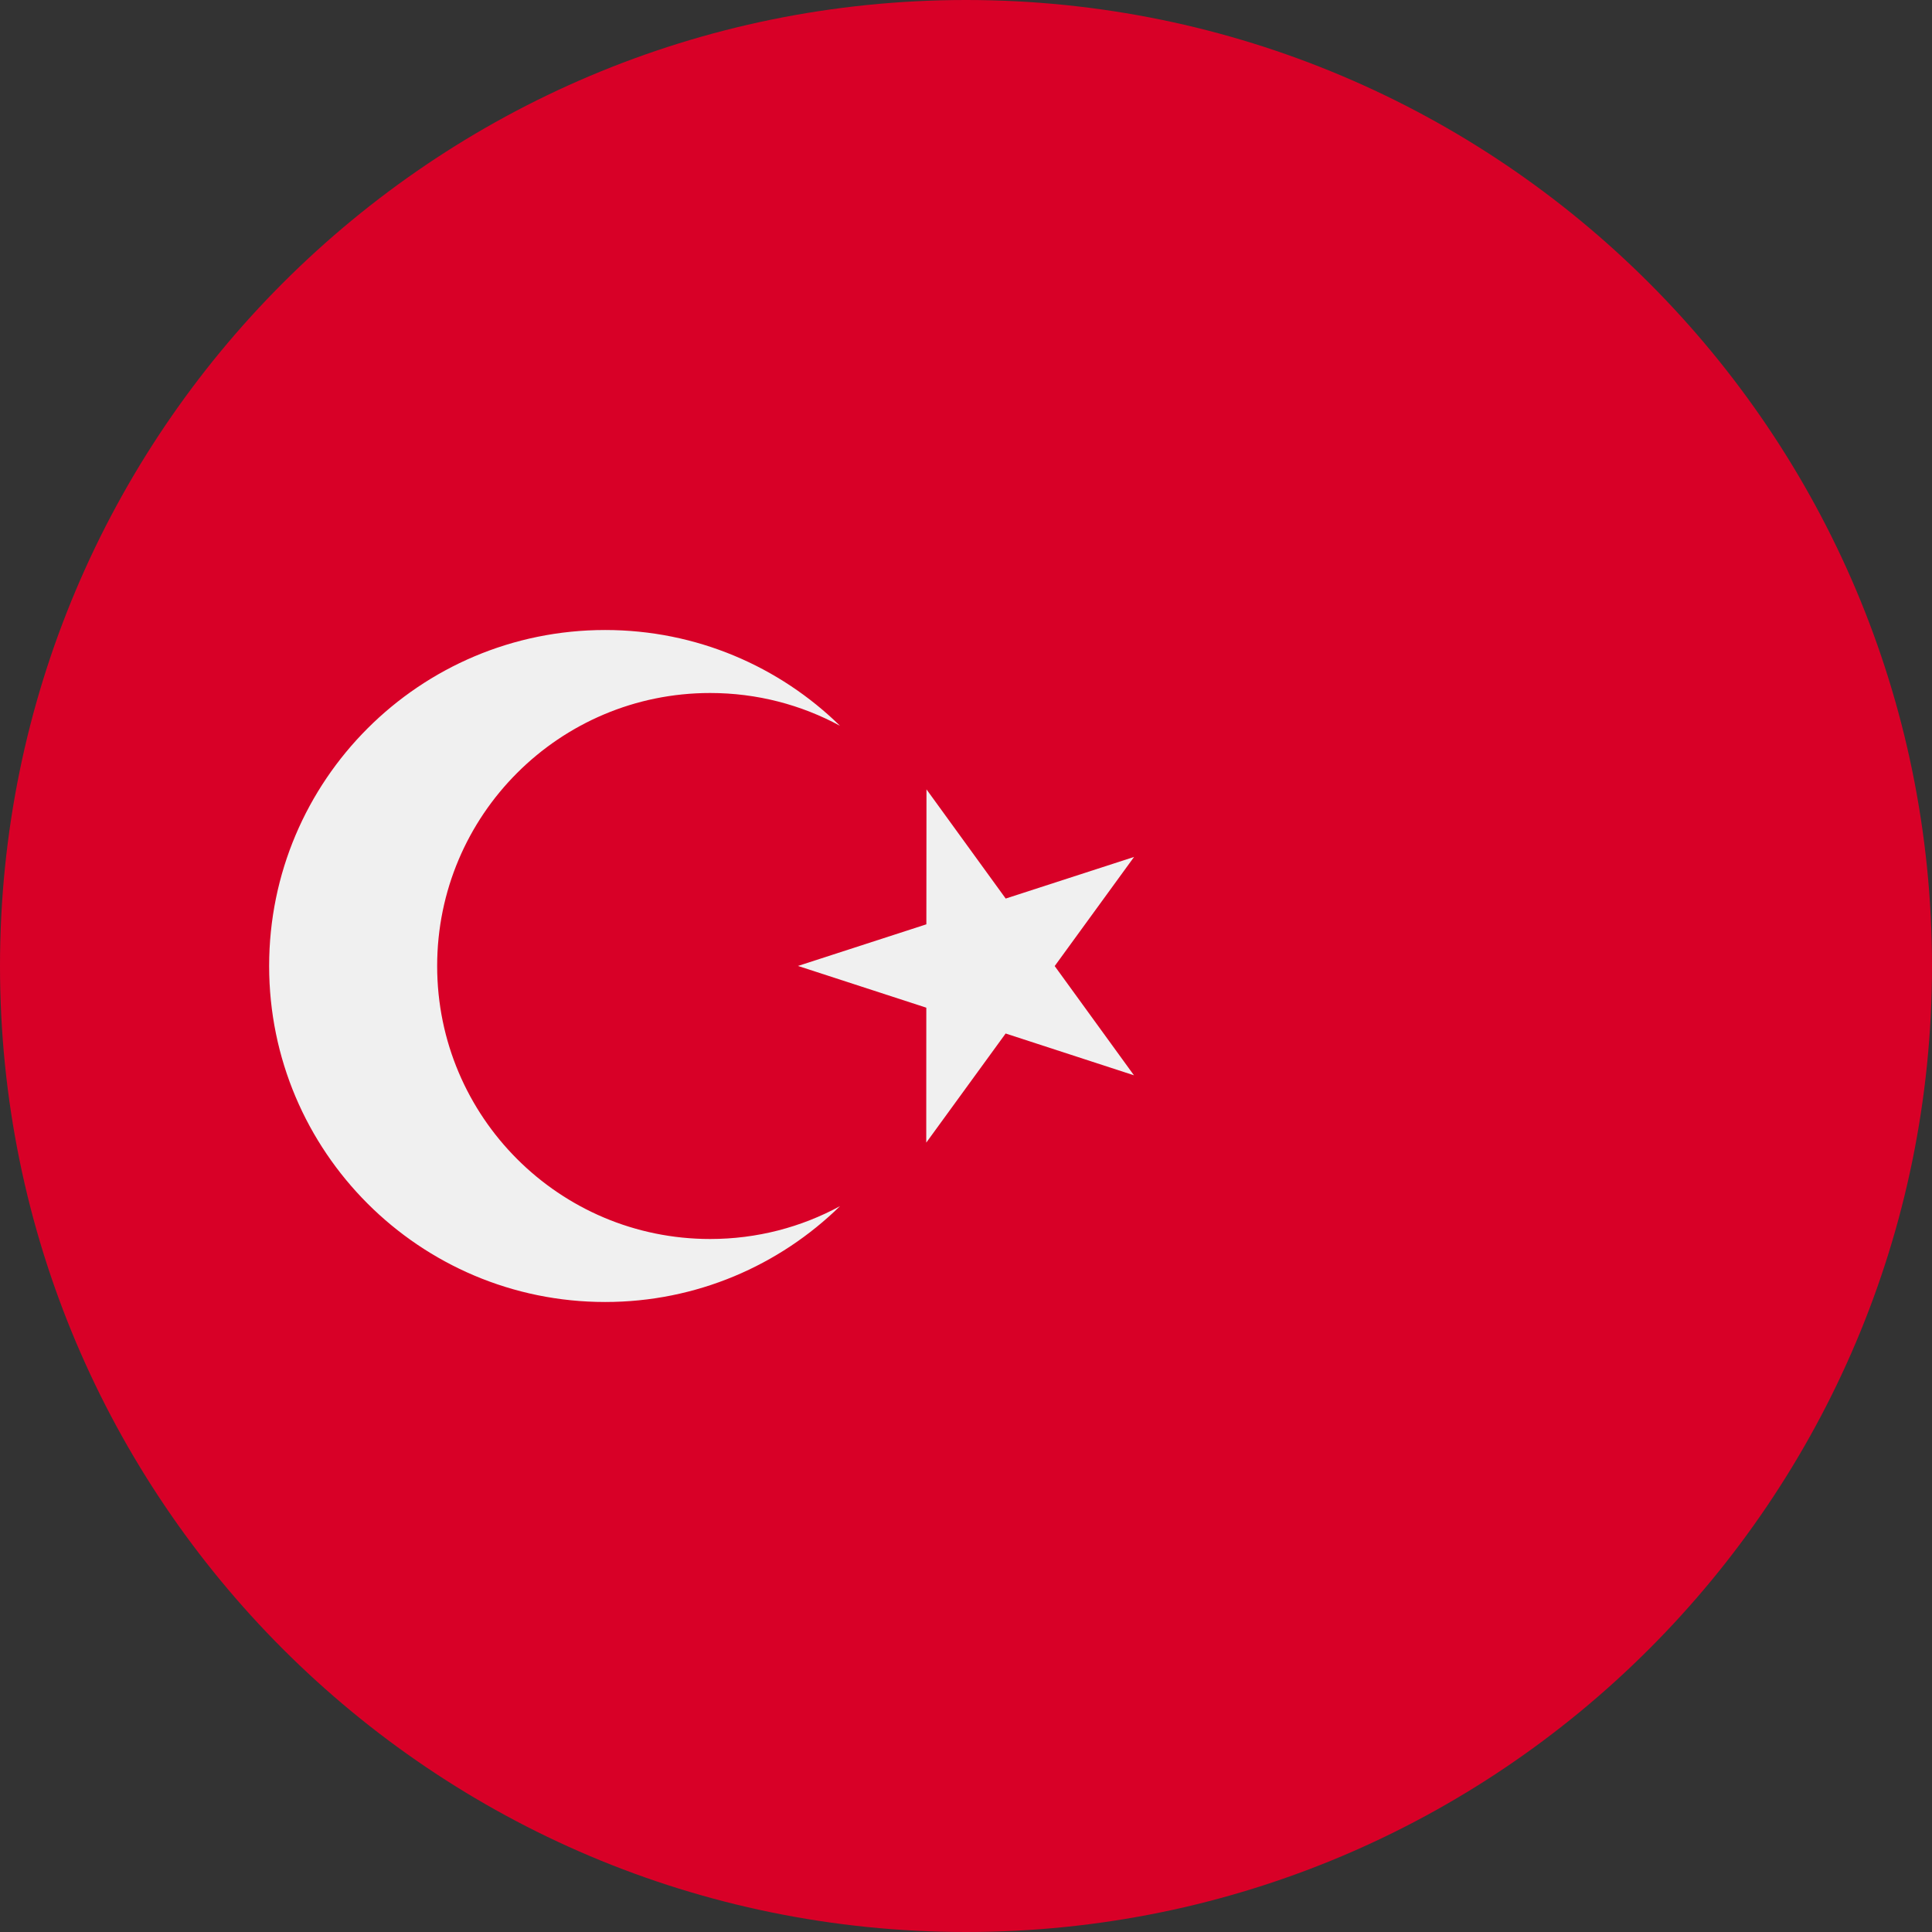
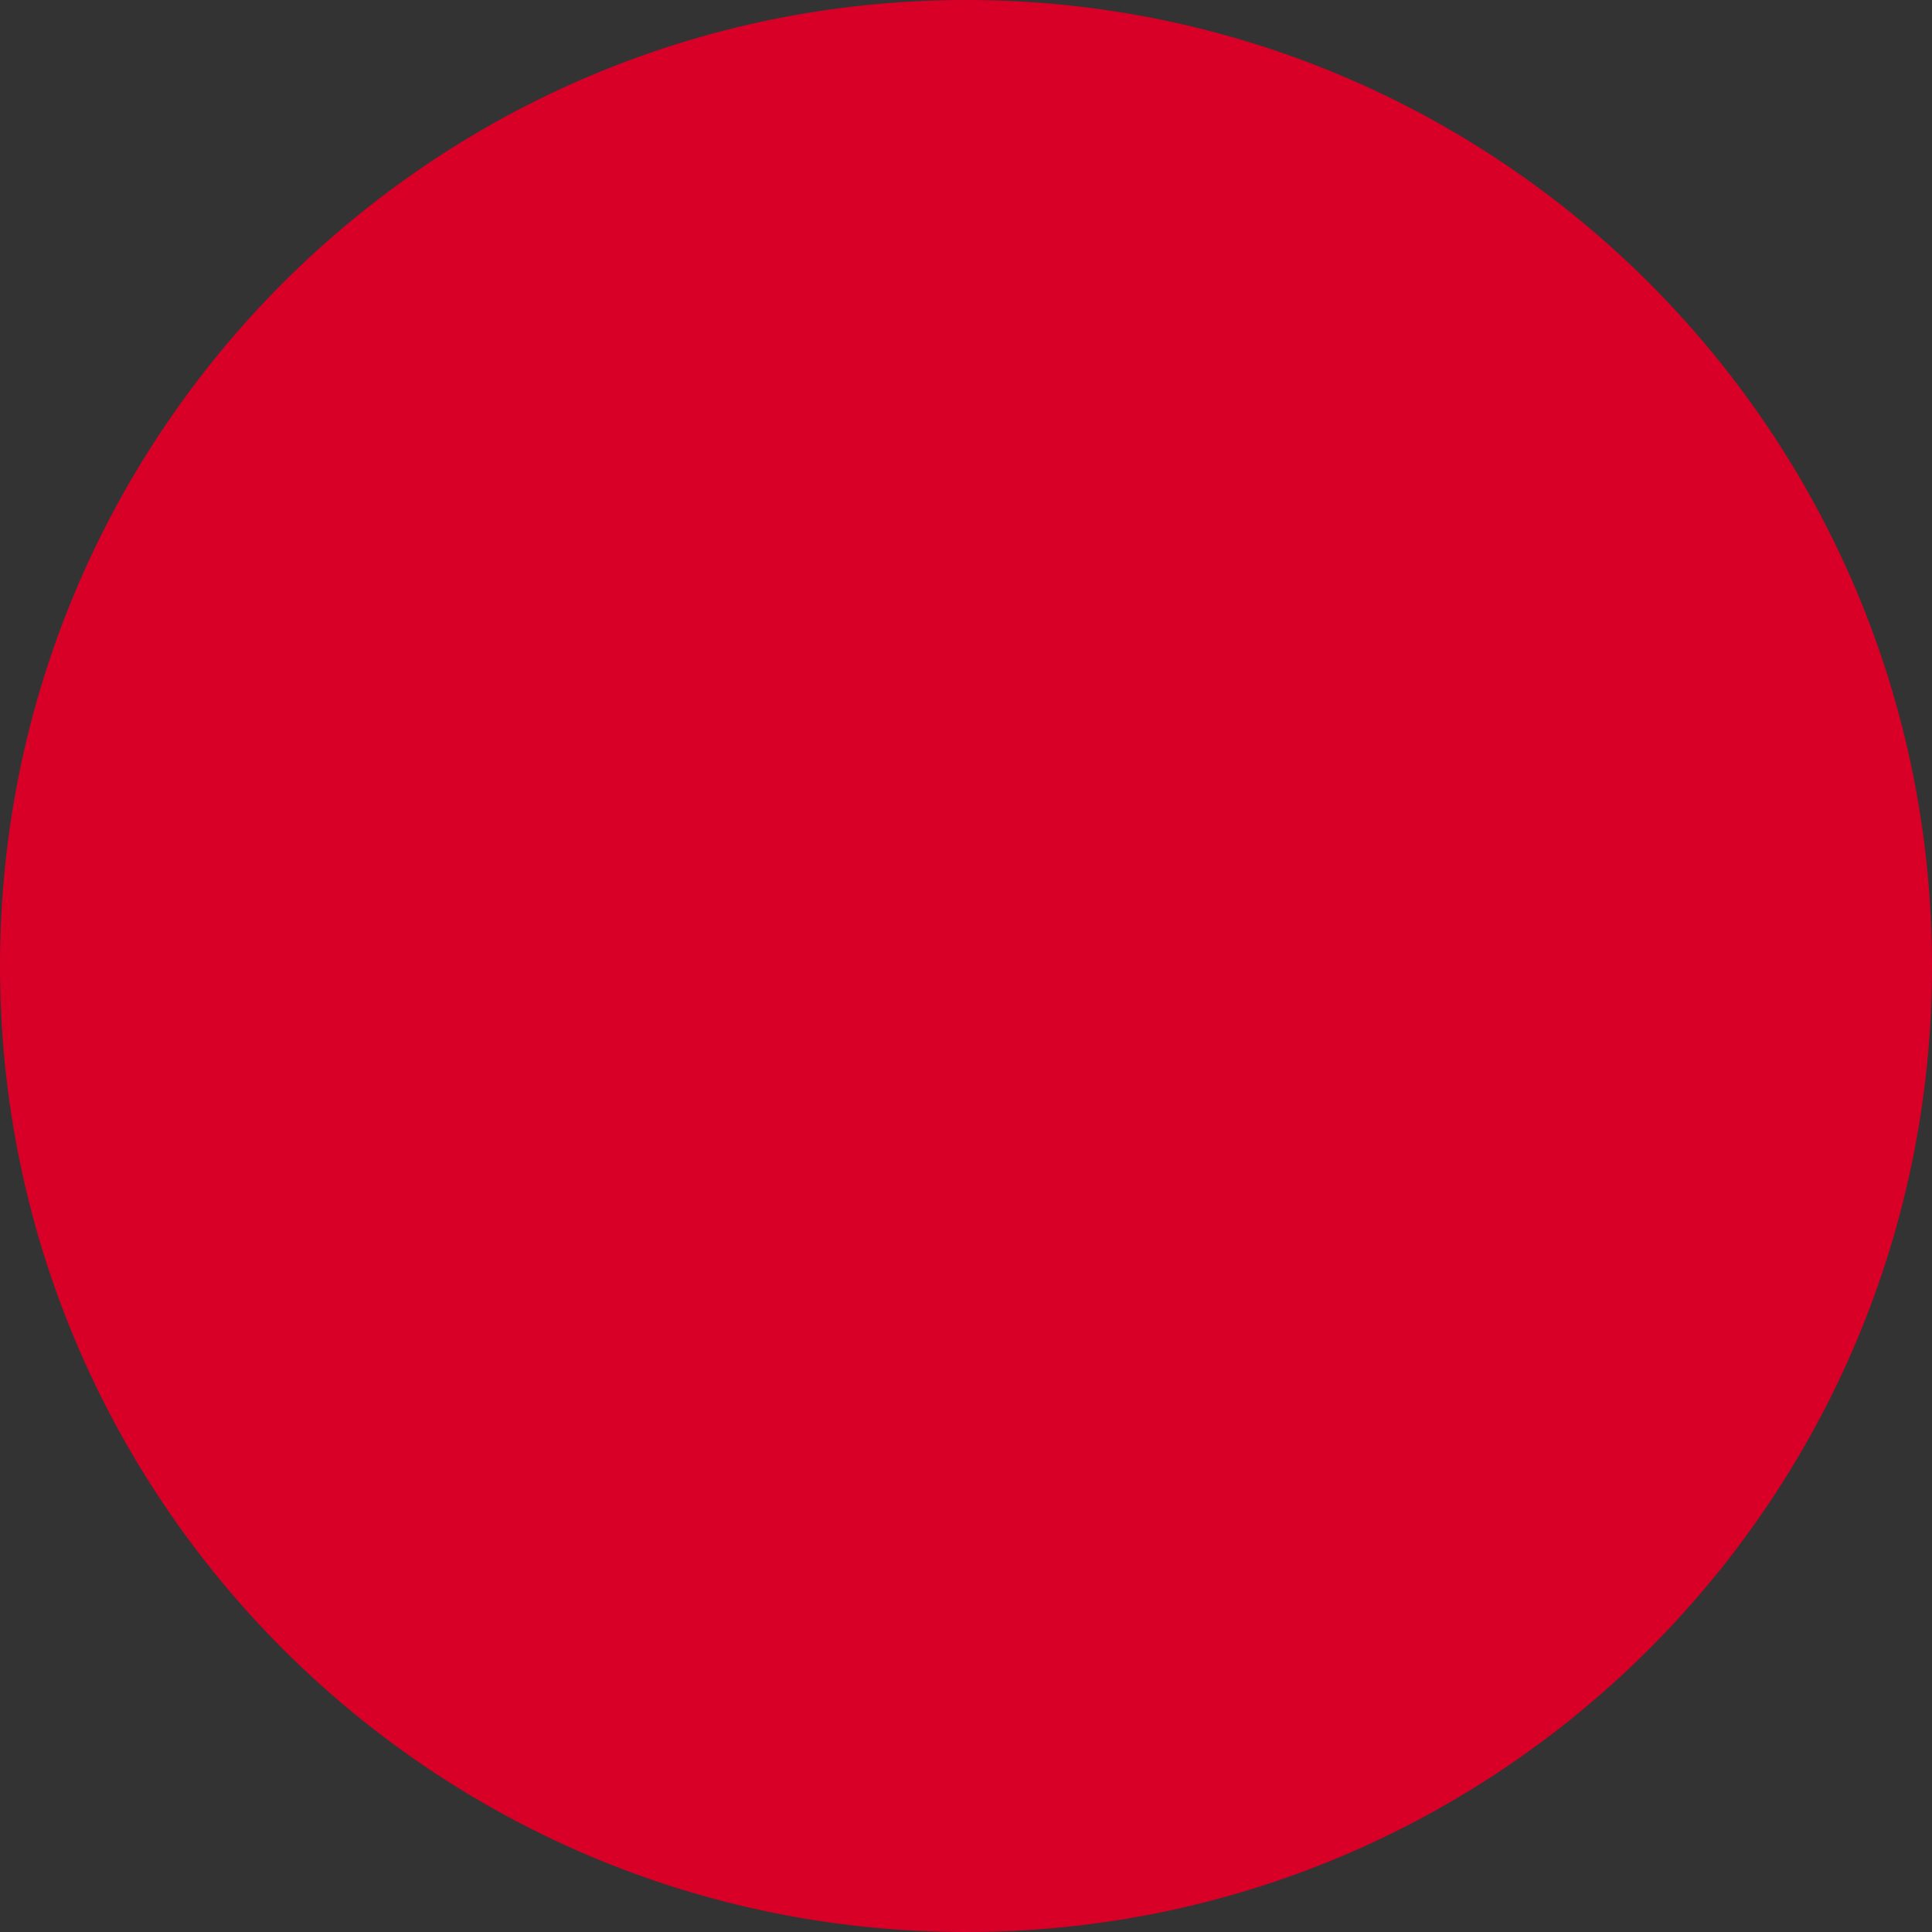
<svg xmlns="http://www.w3.org/2000/svg" width="33" height="33" viewBox="0 0 33 33" fill="none">
  <rect x="0" y="0" width="33" height="33" fill="#333333" stroke="none" />
  <g clip-path="url(#clip0_719_16549)">
    <path d="M16.5 33C25.613 33 33 25.613 33 16.5C33 7.387 25.613 0 16.5 0C7.387 0 0 7.387 0 16.5C0 25.613 7.387 33 16.5 33Z" fill="#D80027" />
-     <path d="M15.825 13.483L17.178 15.348L19.371 14.637L18.015 16.501L19.369 18.367L17.177 17.653L15.821 19.517L15.822 17.212L13.63 16.499L15.823 15.788L15.825 13.483Z" fill="#F0F0F0" />
-     <path d="M12.13 21.163C9.554 21.163 7.467 19.075 7.467 16.5C7.467 13.925 9.554 11.837 12.13 11.837C12.933 11.837 13.688 12.04 14.348 12.397C13.313 11.385 11.898 10.761 10.336 10.761C7.167 10.761 4.597 13.33 4.597 16.5C4.597 19.669 7.167 22.239 10.336 22.239C11.898 22.239 13.313 21.614 14.348 20.602C13.688 20.96 12.933 21.163 12.13 21.163Z" fill="#F0F0F0" />
  </g>
  <defs>
    <clipPath id="clip0_719_16549">
      <rect width="33" height="33" fill="white" />
    </clipPath>
  </defs>
</svg>